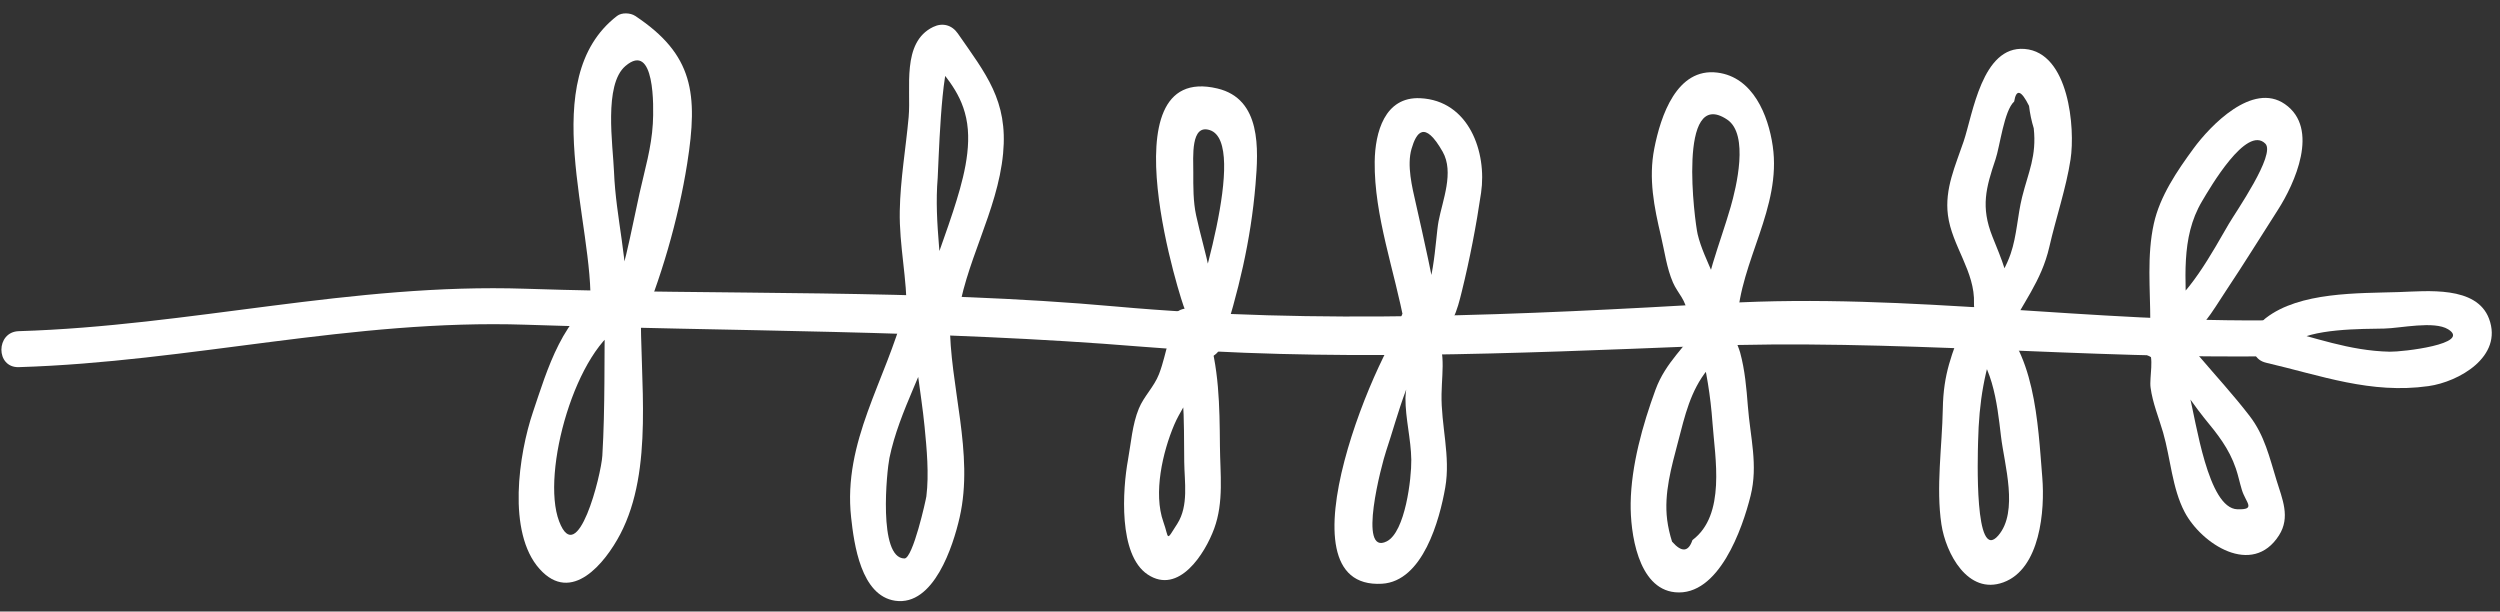
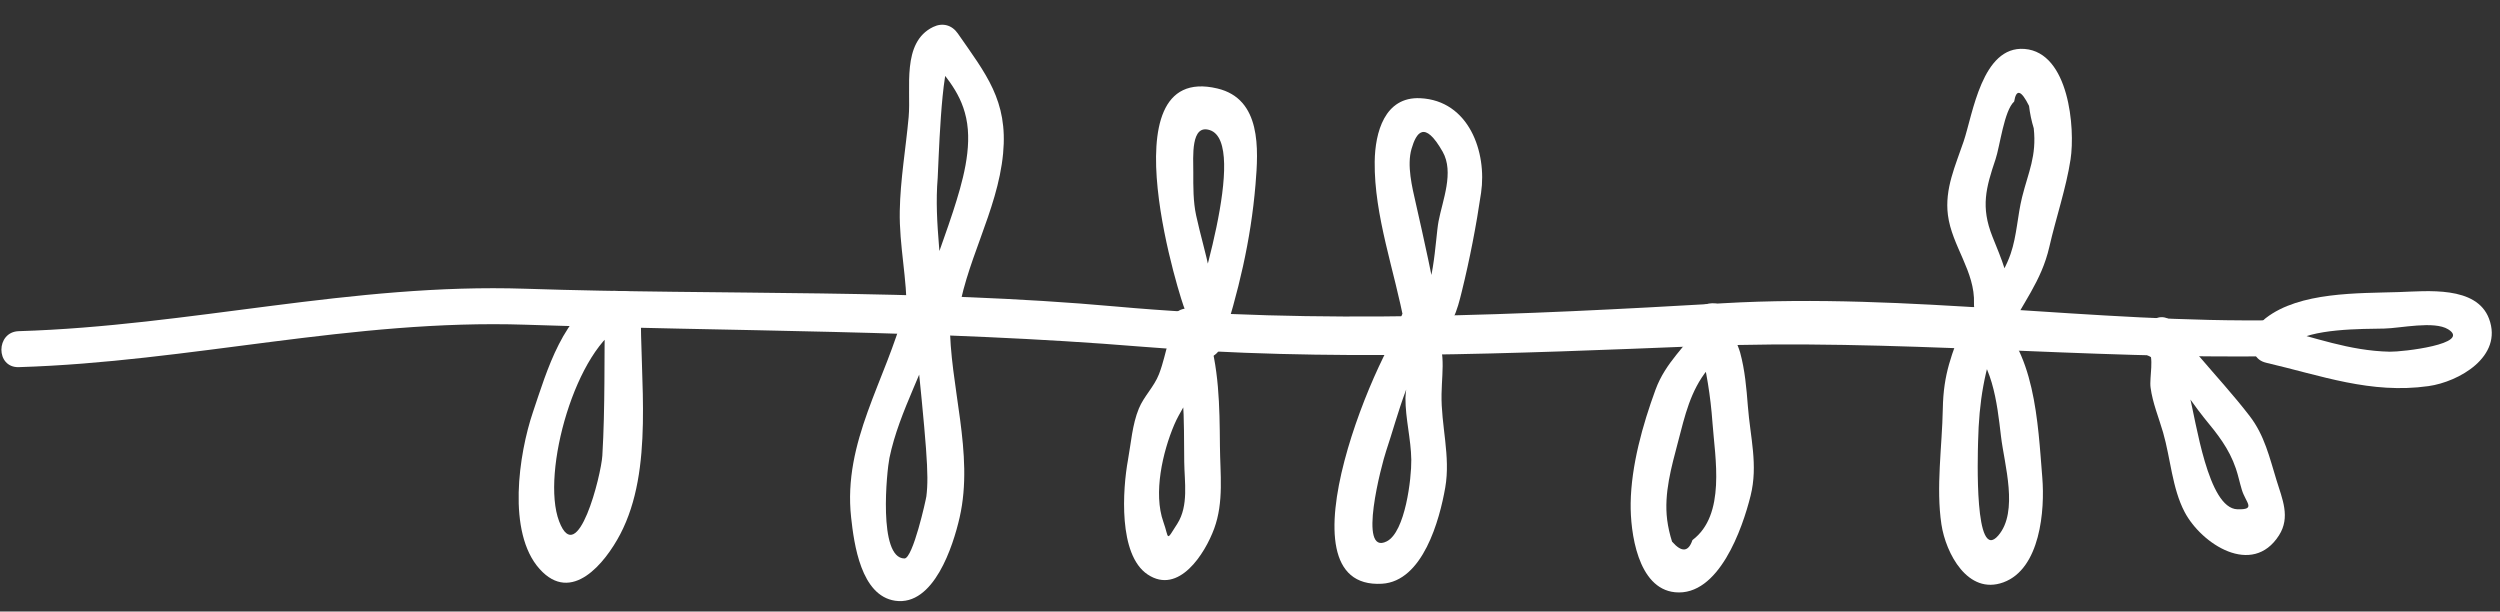
<svg xmlns="http://www.w3.org/2000/svg" width="139" height="34" viewBox="0 0 139 34" fill="none">
  <rect x="0" y="0" width="139" height="34" fill="#333333" stroke="none" />
  <path d="M1.043 20.413C10.555 20.124 19.603 17.736 29.218 18.054C40.643 18.432 52.078 18.342 63.461 19.274C73.63 20.107 84.276 19.652 94.463 19.246C105.222 18.817 115.967 19.986 126.678 19.802C127.963 19.78 127.968 17.78 126.678 17.802C116.469 17.978 106.089 16.267 95.831 16.859C84.656 17.505 73.235 18.051 62.059 17.043C51.176 16.061 40.152 16.416 29.218 16.054C19.567 15.735 10.584 18.123 1.043 18.413C-0.241 18.452 -0.246 20.452 1.043 20.413Z" fill="white" />
  <path d="M127.392 19.1C128.486 18.251 131.346 18.294 132.565 18.268C133.465 18.25 135.332 17.826 136.114 18.307C137.445 19.124 133.564 19.57 132.873 19.555C130.58 19.504 128.712 18.749 126.526 18.24C125.274 17.948 124.74 19.876 125.995 20.168C129.057 20.882 131.815 21.92 135.024 21.468C136.702 21.232 139.185 19.835 138.39 17.72C137.695 15.87 134.924 16.191 133.387 16.239C131.104 16.312 127.869 16.219 125.977 17.686C124.962 18.474 126.386 19.88 127.392 19.1Z" fill="white" />
  <path d="M119.048 19.635C120.355 19.9 121.746 22.26 122.55 23.235C123.295 24.141 123.929 24.922 124.315 26.052C124.447 26.438 124.527 26.843 124.646 27.233C124.867 27.958 125.461 28.346 124.398 28.316C122.754 28.269 122.101 23.379 121.74 22.026C121.349 20.561 121.842 19.233 120.839 17.978C120.035 16.973 118.629 18.396 119.425 19.392C119.797 19.857 119.497 20.983 119.572 21.548C119.684 22.401 120.029 23.223 120.268 24.046C120.682 25.476 120.769 27.148 121.468 28.474C122.401 30.244 125.228 32.095 126.714 29.763C127.358 28.752 126.893 27.739 126.575 26.701C126.183 25.425 125.908 24.206 125.083 23.133C124.195 21.977 123.197 20.893 122.252 19.782C121.497 18.895 120.776 17.949 119.58 17.706C118.323 17.45 117.786 19.378 119.048 19.635Z" fill="white" />
  <path d="M109.207 18.799C110.787 20.029 111.033 22.36 111.257 24.273C111.438 25.812 112.249 28.445 111.103 29.776C109.768 31.328 109.963 25.362 109.981 24.58C110.033 22.287 110.33 20.568 111.126 18.433C111.318 17.918 110.909 17.347 110.427 17.202C110.345 17.177 110.263 17.153 110.18 17.128C108.946 16.756 108.417 18.686 109.649 19.057C109.731 19.081 109.814 19.106 109.896 19.131C109.663 18.721 109.43 18.311 109.197 17.901C108.52 19.718 108.055 20.741 108.02 22.735C107.983 24.812 107.633 27.103 107.944 29.161C108.184 30.749 109.405 33.105 111.388 32.379C113.443 31.628 113.7 28.361 113.552 26.555C113.304 23.519 113.167 19.367 110.622 17.385C109.618 16.604 108.193 18.009 109.207 18.799Z" fill="white" />
  <path d="M94.187 17.828C94.176 18.469 94.381 18.59 94.517 19.151C94.876 20.633 95.105 21.983 95.215 23.519C95.354 25.452 95.97 28.629 94.1 30.027C93.877 30.695 93.499 30.724 92.966 30.114C92.84 29.72 92.749 29.317 92.695 28.907C92.509 27.423 92.933 25.965 93.304 24.548C93.678 23.117 93.987 21.73 94.939 20.553C95.402 19.981 95.913 19.566 96.311 18.94C96.622 18.448 96.373 17.883 95.952 17.572C95.863 17.506 95.773 17.44 95.684 17.374C94.649 16.608 93.65 18.343 94.675 19.101C94.764 19.167 94.853 19.232 94.942 19.299C94.823 18.842 94.703 18.387 94.584 17.93C93.725 19.283 92.618 20.114 92.046 21.669C91.331 23.619 90.696 25.883 90.665 27.974C90.641 29.588 91.052 32.721 93.13 32.929C95.563 33.172 96.883 29.382 97.334 27.559C97.757 25.849 97.315 24.324 97.181 22.58C97.103 21.575 97.017 20.574 96.75 19.595C96.646 19.216 96.18 18.247 96.187 17.828C96.21 16.541 94.21 16.541 94.187 17.828Z" fill="white" />
  <path d="M78.095 19.469C78.592 20.104 78.146 21.409 78.143 22.132C78.14 23.284 78.452 24.413 78.468 25.564C78.483 26.585 78.136 29.575 77.104 30.099C75.465 30.932 76.82 25.812 77.07 25.073C77.734 23.111 78.394 20.149 79.933 18.658C80.859 17.761 79.444 16.348 78.519 17.244C76.737 18.969 70.815 32.8 76.834 32.456C79.114 32.326 80.043 28.901 80.355 27.112C80.661 25.358 80.115 23.656 80.15 21.902C80.179 20.439 80.463 19.274 79.509 18.055C78.716 17.042 77.31 18.466 78.095 19.469Z" fill="white" />
  <path d="M65.158 18.8C65.893 21.038 65.82 23.349 65.843 25.674C65.855 26.786 66.098 28.113 65.459 29.119C64.8 30.154 65.017 29.95 64.685 29.022C64.115 27.429 64.641 25.14 65.285 23.621C65.591 22.9 66.035 22.343 66.301 21.609C66.634 20.687 66.526 19.619 67.246 18.84C68.118 17.895 66.707 16.478 65.832 17.425C64.881 18.453 64.921 19.554 64.441 20.799C64.168 21.507 63.603 22.028 63.32 22.715C62.953 23.605 62.885 24.643 62.714 25.58C62.421 27.19 62.164 30.845 63.809 31.941C65.54 33.096 67 30.778 67.508 29.392C68.053 27.907 67.841 26.35 67.828 24.798C67.809 22.573 67.79 20.41 67.086 18.269C66.686 17.052 64.754 17.573 65.158 18.8Z" fill="white" />
-   <path d="M50.812 17.868C50.798 19.863 51.215 21.76 51.407 23.727C51.528 24.961 51.659 26.361 51.506 27.598C51.485 27.771 50.758 31.056 50.287 31.051C48.809 31.037 49.309 26.152 49.453 25.461C50.004 22.798 51.521 20.4 52.212 17.762C52.343 17.264 52.049 16.644 51.514 16.532C51.431 16.515 51.349 16.497 51.267 16.48C50.011 16.218 49.474 18.146 50.735 18.409C50.817 18.426 50.9 18.444 50.982 18.461C50.75 18.05 50.517 17.64 50.284 17.231C49.253 21.16 46.862 24.551 47.322 28.765C47.485 30.259 47.871 33.121 49.77 33.401C51.92 33.718 52.995 30.353 53.356 28.768C54.171 25.184 52.788 21.453 52.812 17.868C52.82 16.581 50.82 16.58 50.812 17.868Z" fill="white" />
+   <path d="M50.812 17.868C51.528 24.961 51.659 26.361 51.506 27.598C51.485 27.771 50.758 31.056 50.287 31.051C48.809 31.037 49.309 26.152 49.453 25.461C50.004 22.798 51.521 20.4 52.212 17.762C52.343 17.264 52.049 16.644 51.514 16.532C51.431 16.515 51.349 16.497 51.267 16.48C50.011 16.218 49.474 18.146 50.735 18.409C50.817 18.426 50.9 18.444 50.982 18.461C50.75 18.05 50.517 17.64 50.284 17.231C49.253 21.16 46.862 24.551 47.322 28.765C47.485 30.259 47.871 33.121 49.77 33.401C51.92 33.718 52.995 30.353 53.356 28.768C54.171 25.184 52.788 21.453 52.812 17.868C52.82 16.581 50.82 16.58 50.812 17.868Z" fill="white" />
  <path d="M33.637 17.151C33.587 19.869 33.652 22.62 33.49 25.333C33.426 26.416 32.108 31.665 31.087 28.984C30.062 26.295 32.027 19.301 34.733 18.008C35.894 17.453 34.881 15.728 33.724 16.281C31.307 17.435 30.425 20.57 29.631 22.915C28.852 25.216 28.174 29.604 30.004 31.638C31.78 33.614 33.643 31.306 34.482 29.709C36.38 26.093 35.565 21.081 35.637 17.151C35.662 15.864 33.661 15.864 33.637 17.151Z" fill="white" />
-   <path d="M121.054 19.147C122.396 18.503 122.976 17.348 123.772 16.155C124.767 14.665 125.687 13.171 126.651 11.669C127.577 10.227 128.997 7.141 127.037 5.786C125.24 4.544 122.901 6.973 121.957 8.261C121.046 9.504 120.092 10.906 119.755 12.427C119.36 14.205 119.557 16.071 119.556 17.874C119.556 19.161 121.556 19.163 121.557 17.874C121.557 15.584 121.212 13.242 122.435 11.187C122.879 10.439 124.909 6.931 125.953 7.987C126.543 8.584 124.309 11.785 123.922 12.448C123.063 13.917 121.601 16.673 120.044 17.42C118.884 17.977 119.898 19.701 121.054 19.147Z" fill="white" />
  <path d="M111.595 18.612C112.435 16.861 113.501 15.664 113.944 13.723C114.307 12.13 114.878 10.463 115.123 8.862C115.387 7.138 115.04 2.918 112.568 2.721C110.198 2.532 109.687 6.361 109.179 7.86C108.719 9.219 108.118 10.496 108.304 11.955C108.524 13.678 109.821 15.092 109.754 16.88C109.706 18.167 111.706 18.165 111.754 16.88C111.804 15.538 111.264 14.377 110.778 13.153C110.122 11.5 110.418 10.438 110.954 8.849C111.196 8.13 111.429 6.145 111.987 5.646C112.104 4.929 112.38 5.009 112.815 5.888C112.864 6.31 112.95 6.724 113.076 7.132C113.245 8.685 112.775 9.57 112.43 10.955C112.171 11.995 112.14 13.101 111.79 14.119C111.348 15.406 110.449 16.392 109.868 17.602C109.314 18.757 111.038 19.773 111.595 18.612Z" fill="white" />
-   <path d="M96.596 17.836C96.754 14.512 99.063 11.552 98.564 8.118C98.314 6.393 97.462 4.287 95.491 4.037C93.223 3.749 92.332 6.454 91.979 8.255C91.649 9.935 91.97 11.523 92.354 13.145C92.557 13.999 92.666 14.9 93.017 15.708C93.28 16.314 93.782 16.717 93.785 17.412C93.791 18.698 95.79 18.701 95.785 17.412C95.779 15.869 94.751 14.535 94.39 13.027C94.229 12.354 93.235 4.77 96.034 6.651C97.26 7.475 96.533 10.428 96.226 11.5C95.655 13.491 94.695 15.765 94.596 17.836C94.535 19.122 96.535 19.119 96.596 17.836Z" fill="white" />
  <path d="M79.731 18.814C80.76 18.28 81.017 17.261 81.278 16.2C81.718 14.417 82.082 12.536 82.348 10.718C82.679 8.463 81.678 5.588 78.964 5.46C76.984 5.367 76.453 7.366 76.433 8.987C76.395 11.997 77.555 15.105 78.094 18.044C78.247 17.667 78.4 17.291 78.554 16.914C78.473 16.97 78.393 17.025 78.312 17.08C77.258 17.805 78.257 19.539 79.322 18.807C79.402 18.752 79.483 18.697 79.564 18.641C79.96 18.369 80.109 17.979 80.023 17.512C79.639 15.425 79.188 13.372 78.719 11.305C78.513 10.398 78.213 9.193 78.482 8.273C78.739 7.395 79.187 6.634 80.21 8.433C80.861 9.576 80.206 11.133 79.983 12.306C79.796 13.285 79.737 16.56 78.721 17.088C77.578 17.681 78.588 19.407 79.731 18.814Z" fill="white" />
  <path d="M67.897 19.224C68.849 16.262 69.543 13.404 69.806 10.265C69.972 8.286 70.139 5.5 67.684 4.919C61.324 3.413 65.803 17.172 65.864 17.161C64.6 17.398 65.135 19.326 66.395 19.09C66.509 19.069 66.622 19.047 66.736 19.026C67.036 18.97 67.392 18.639 67.434 18.328C67.737 16.075 66.972 14.126 66.505 11.976C66.339 11.213 66.345 10.366 66.347 9.588C66.348 8.716 66.194 6.877 67.271 7.236C69.459 7.963 66.475 17.116 65.969 18.692C65.574 19.921 67.504 20.447 67.897 19.224Z" fill="white" />
  <path d="M53.221 17.876C53.595 14.662 55.467 11.787 55.773 8.528C56.05 5.593 54.815 4.111 53.252 1.857C52.925 1.387 52.403 1.247 51.883 1.499C50.108 2.357 50.665 4.915 50.521 6.508C50.362 8.255 50.059 9.972 50.027 11.734C49.992 13.67 50.442 15.507 50.41 17.452C50.388 18.74 52.388 18.74 52.41 17.452C52.453 14.887 51.919 12.451 52.136 9.888C52.174 9.443 52.319 3.503 52.893 3.225C52.437 3.106 51.981 2.986 51.525 2.867C52.381 4.101 53.374 4.95 53.719 6.559C54.077 8.235 53.505 10.166 52.99 11.76C52.338 13.778 51.467 15.76 51.221 17.876C51.072 19.152 53.073 19.141 53.221 17.876Z" fill="white" />
-   <path d="M35.487 18.474C36.737 15.578 37.718 12.194 38.208 9.094C38.823 5.206 38.552 3.031 35.319 0.886C35.053 0.71 34.572 0.684 34.309 0.886C29.756 4.394 33.065 12.5 32.82 17.137C32.753 18.423 34.753 18.419 34.821 17.137C34.956 14.547 34.241 12.138 34.139 9.554C34.079 8.062 33.558 4.708 34.773 3.671C36.412 2.271 36.353 5.929 36.298 6.873C36.219 8.224 35.852 9.43 35.561 10.733C35.062 12.966 34.687 15.318 33.76 17.465C33.255 18.634 34.978 19.654 35.487 18.474Z" fill="white" />
</svg>